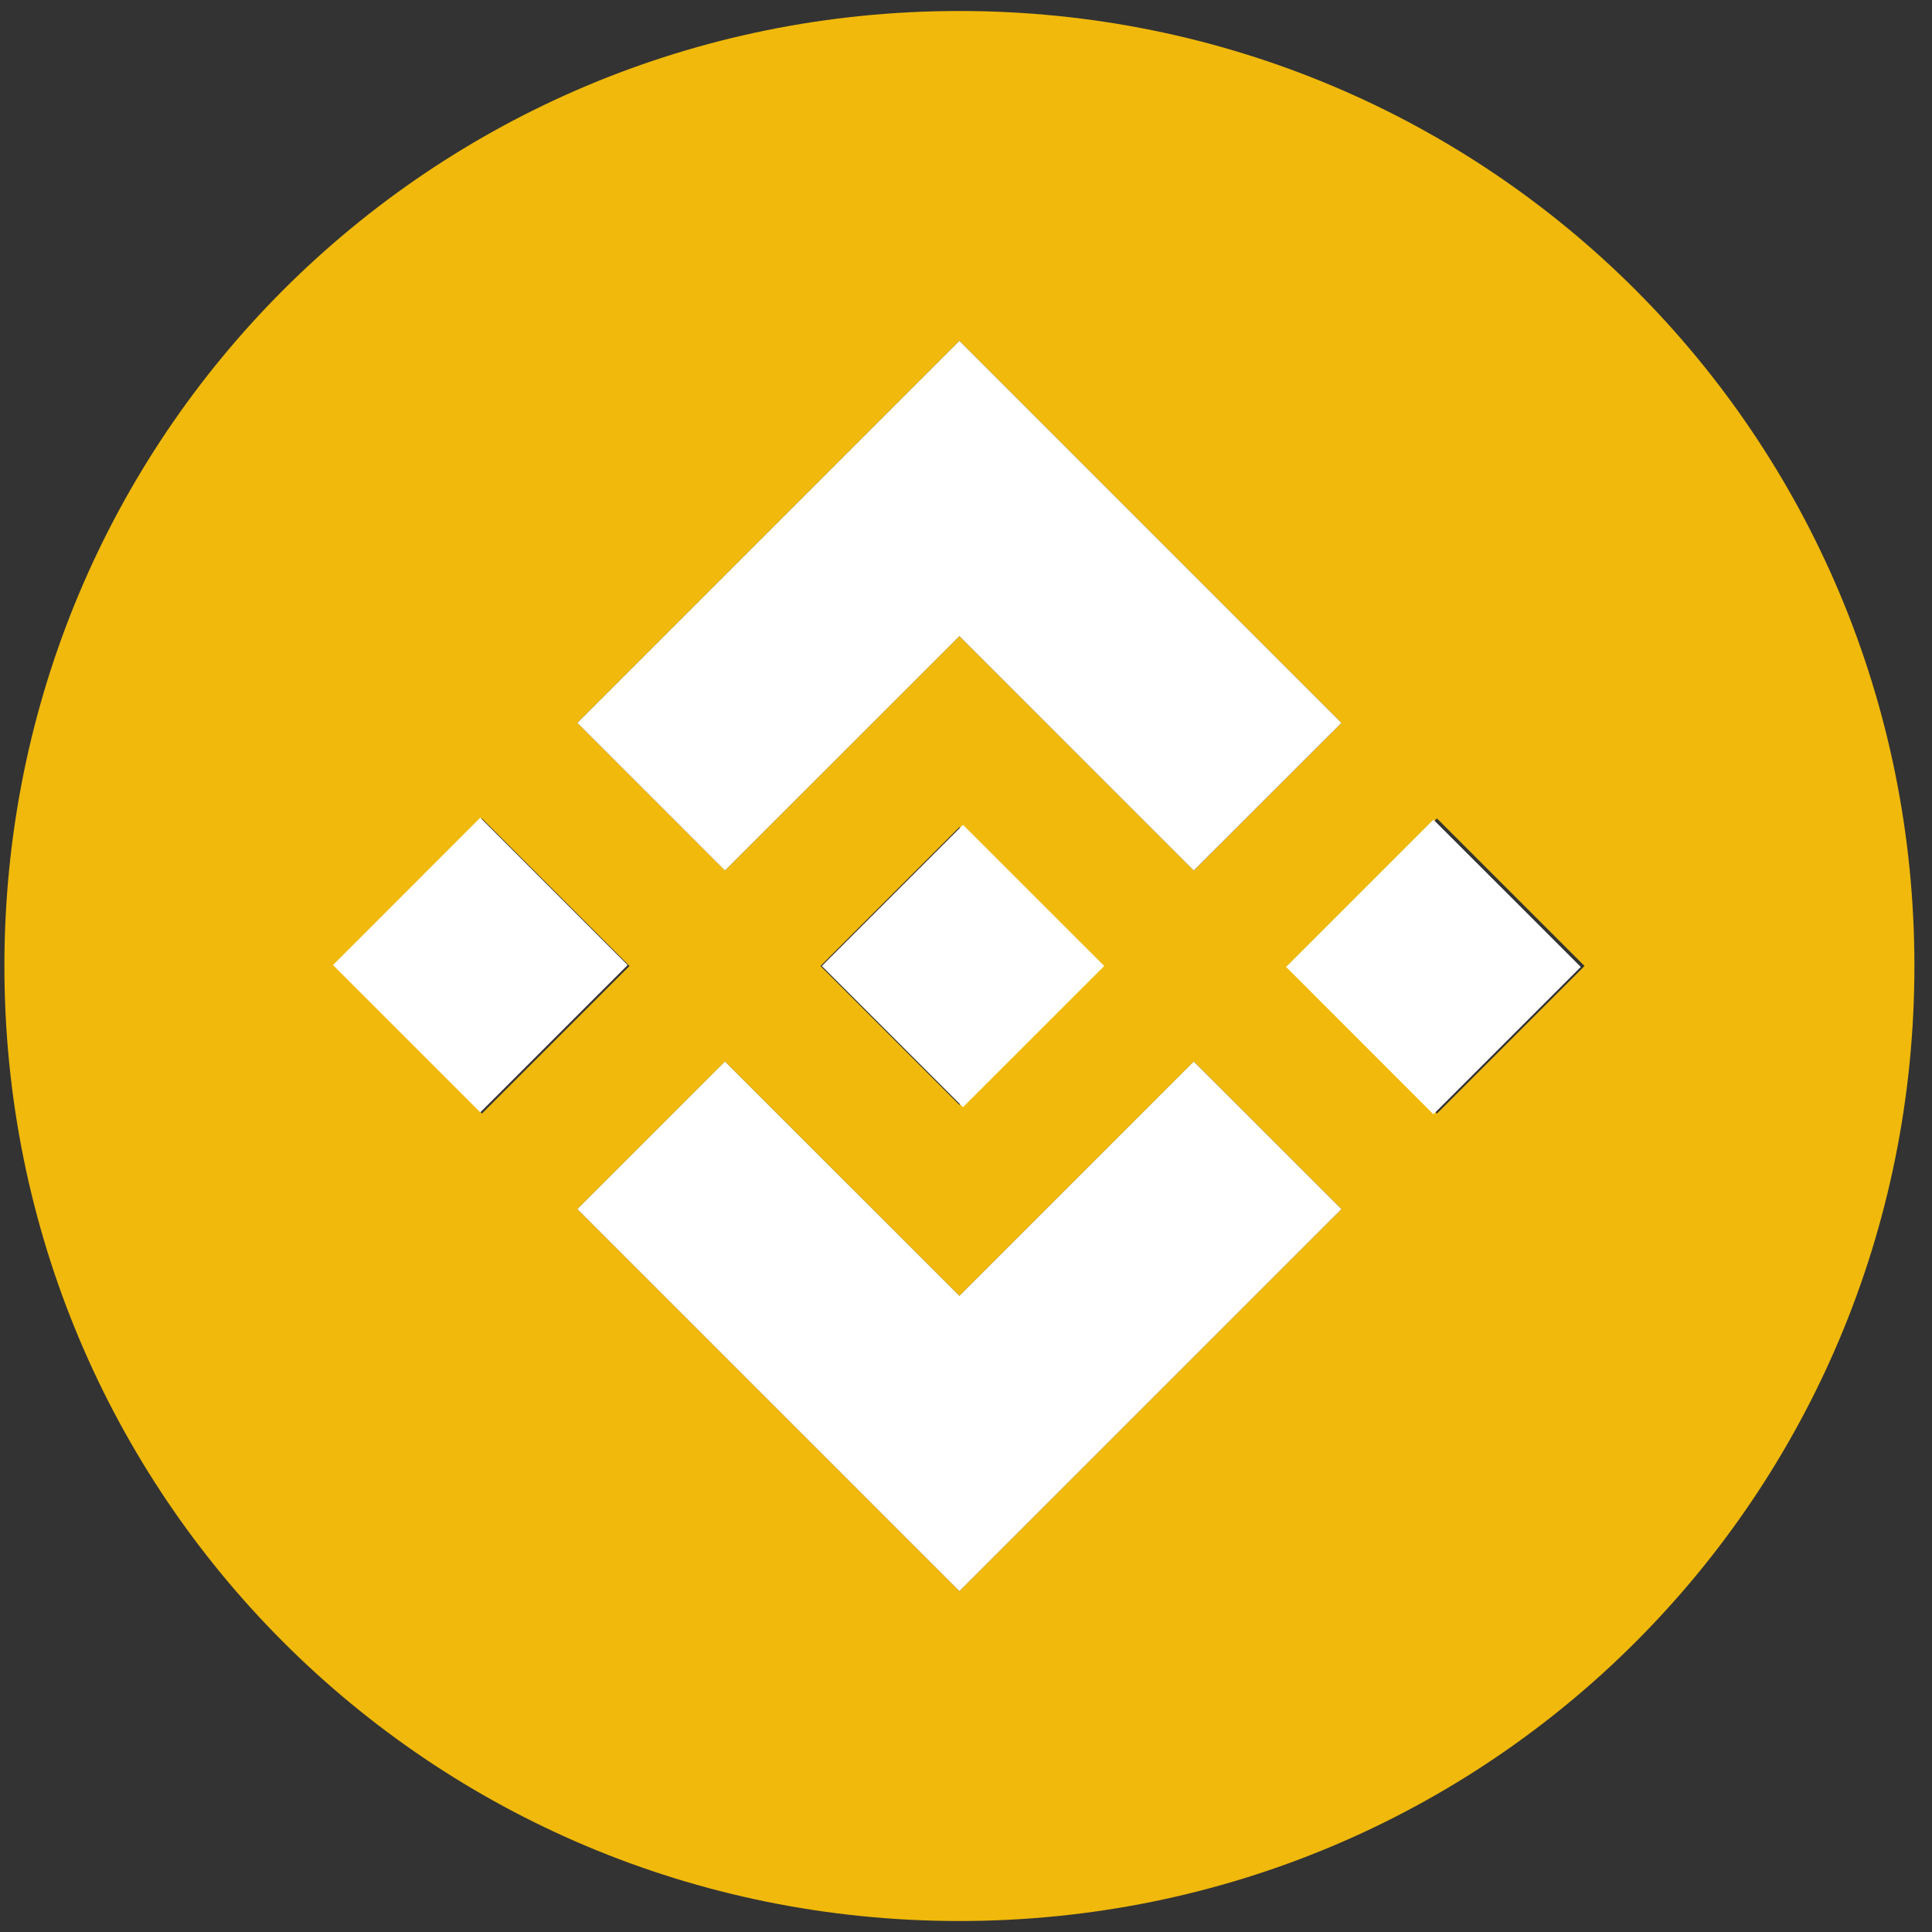
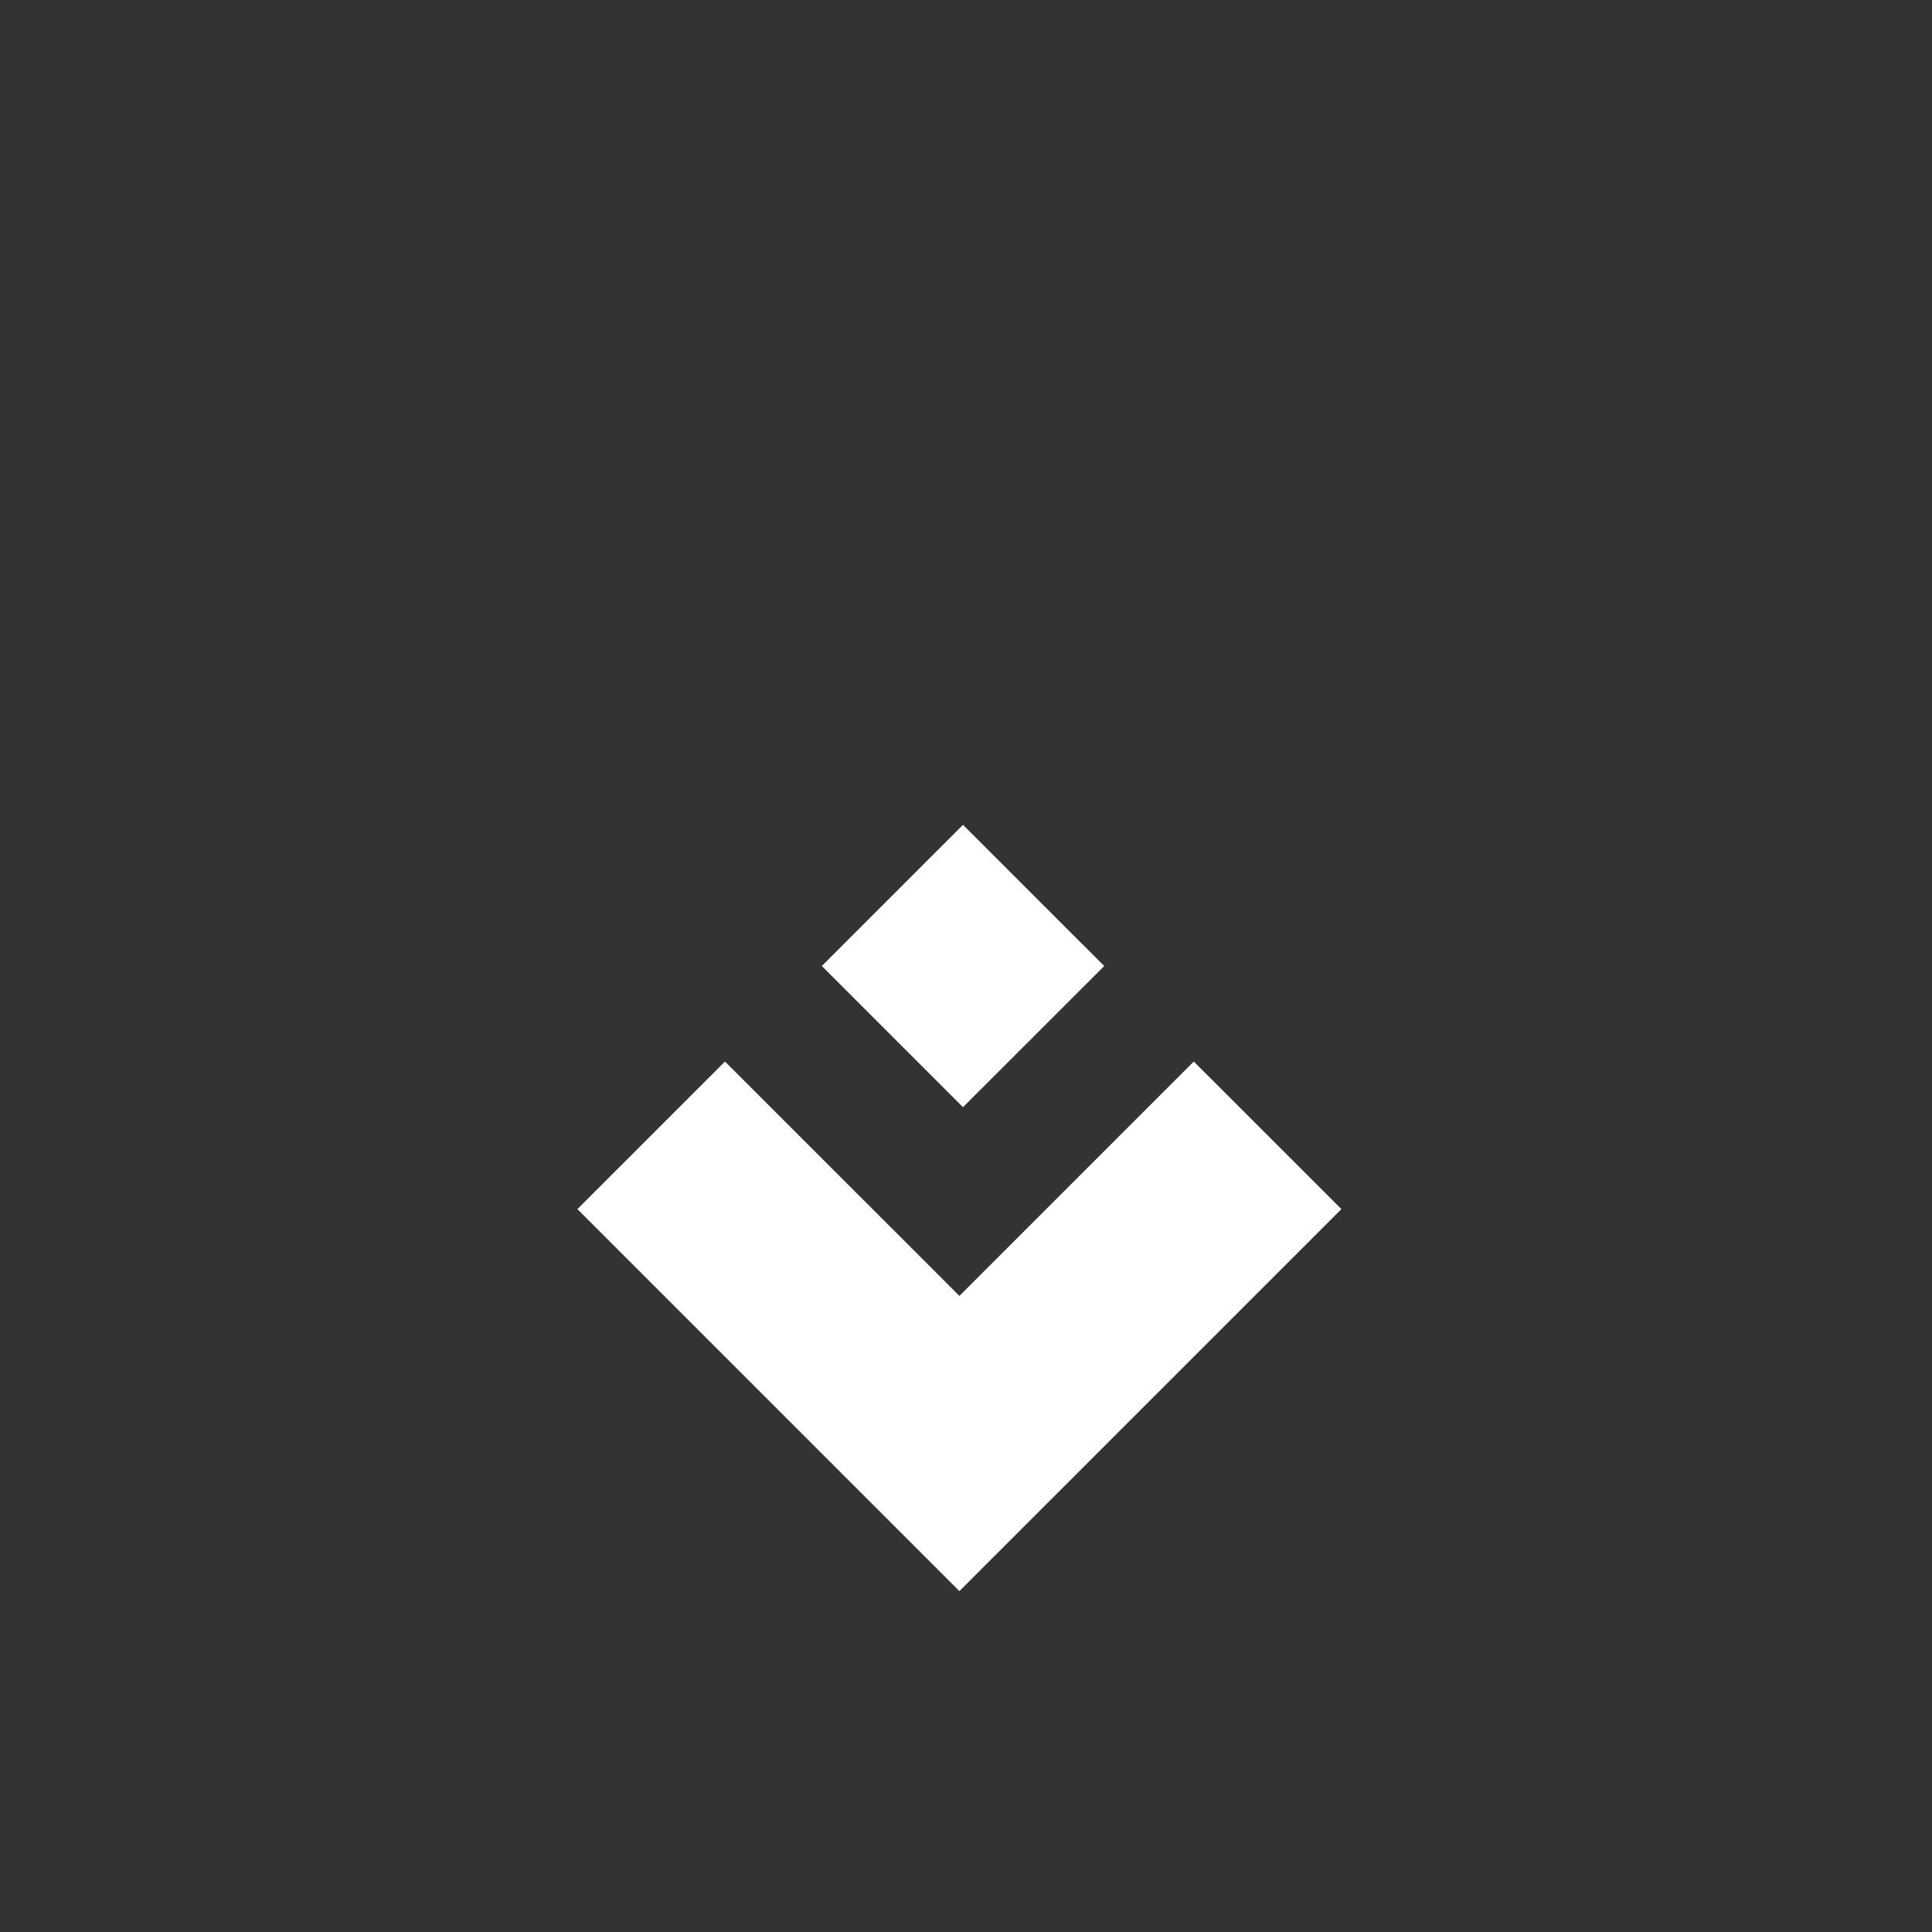
<svg xmlns="http://www.w3.org/2000/svg" width="29" height="29" viewBox="0 0 29 29" fill="none">
  <rect x="0" y="0" width="29" height="29" fill="#333333" stroke="none" />
  <g clip-path="url(#clip0_19_2778)">
-     <path d="M14.401 0.165C6.452 0.165 0.066 6.551 0.066 14.5C0.066 22.449 6.452 28.835 14.401 28.835C22.351 28.835 28.736 22.449 28.736 14.5C28.736 6.551 22.351 0.165 14.401 0.165ZM14.401 5.117L20.135 10.851L17.92 13.066L14.401 9.548L10.883 13.066L8.667 10.851L14.401 5.117ZM16.486 14.5L14.401 16.585L12.316 14.5L14.401 12.415L16.486 14.5ZM5.019 14.5L7.234 12.285L9.449 14.5L7.234 16.715L5.019 14.5ZM14.401 23.883L8.667 18.149L10.883 15.934L14.401 19.452L17.92 15.934L20.135 18.149L14.401 23.883ZM21.569 16.715L19.354 14.5L21.569 12.285L23.784 14.5L21.569 16.715Z" fill="#F0B90B" />
-     <path d="M20.135 10.851L17.919 13.066L14.401 9.548L10.882 13.066L8.667 10.851L14.401 5.117L20.135 10.851Z" fill="white" />
    <path d="M14.455 12.381L12.336 14.5L14.455 16.619L16.575 14.5L14.455 12.381Z" fill="white" />
-     <path d="M7.209 12.274L4.998 14.486L7.209 16.697L9.421 14.486L7.209 12.274Z" fill="white" />
    <path d="M20.135 18.149L14.401 23.883L8.667 18.149L10.882 15.934L14.401 19.452L17.919 15.934L20.135 18.149Z" fill="white" />
-     <path d="M21.516 12.303L19.305 14.514L21.516 16.726L23.728 14.514L21.516 12.303Z" fill="white" />
  </g>
  <defs>
    <clipPath id="clip0_19_2778">
      <rect width="28.67" height="28.67" fill="white" transform="translate(0.066 0.165)" />
    </clipPath>
  </defs>
</svg>